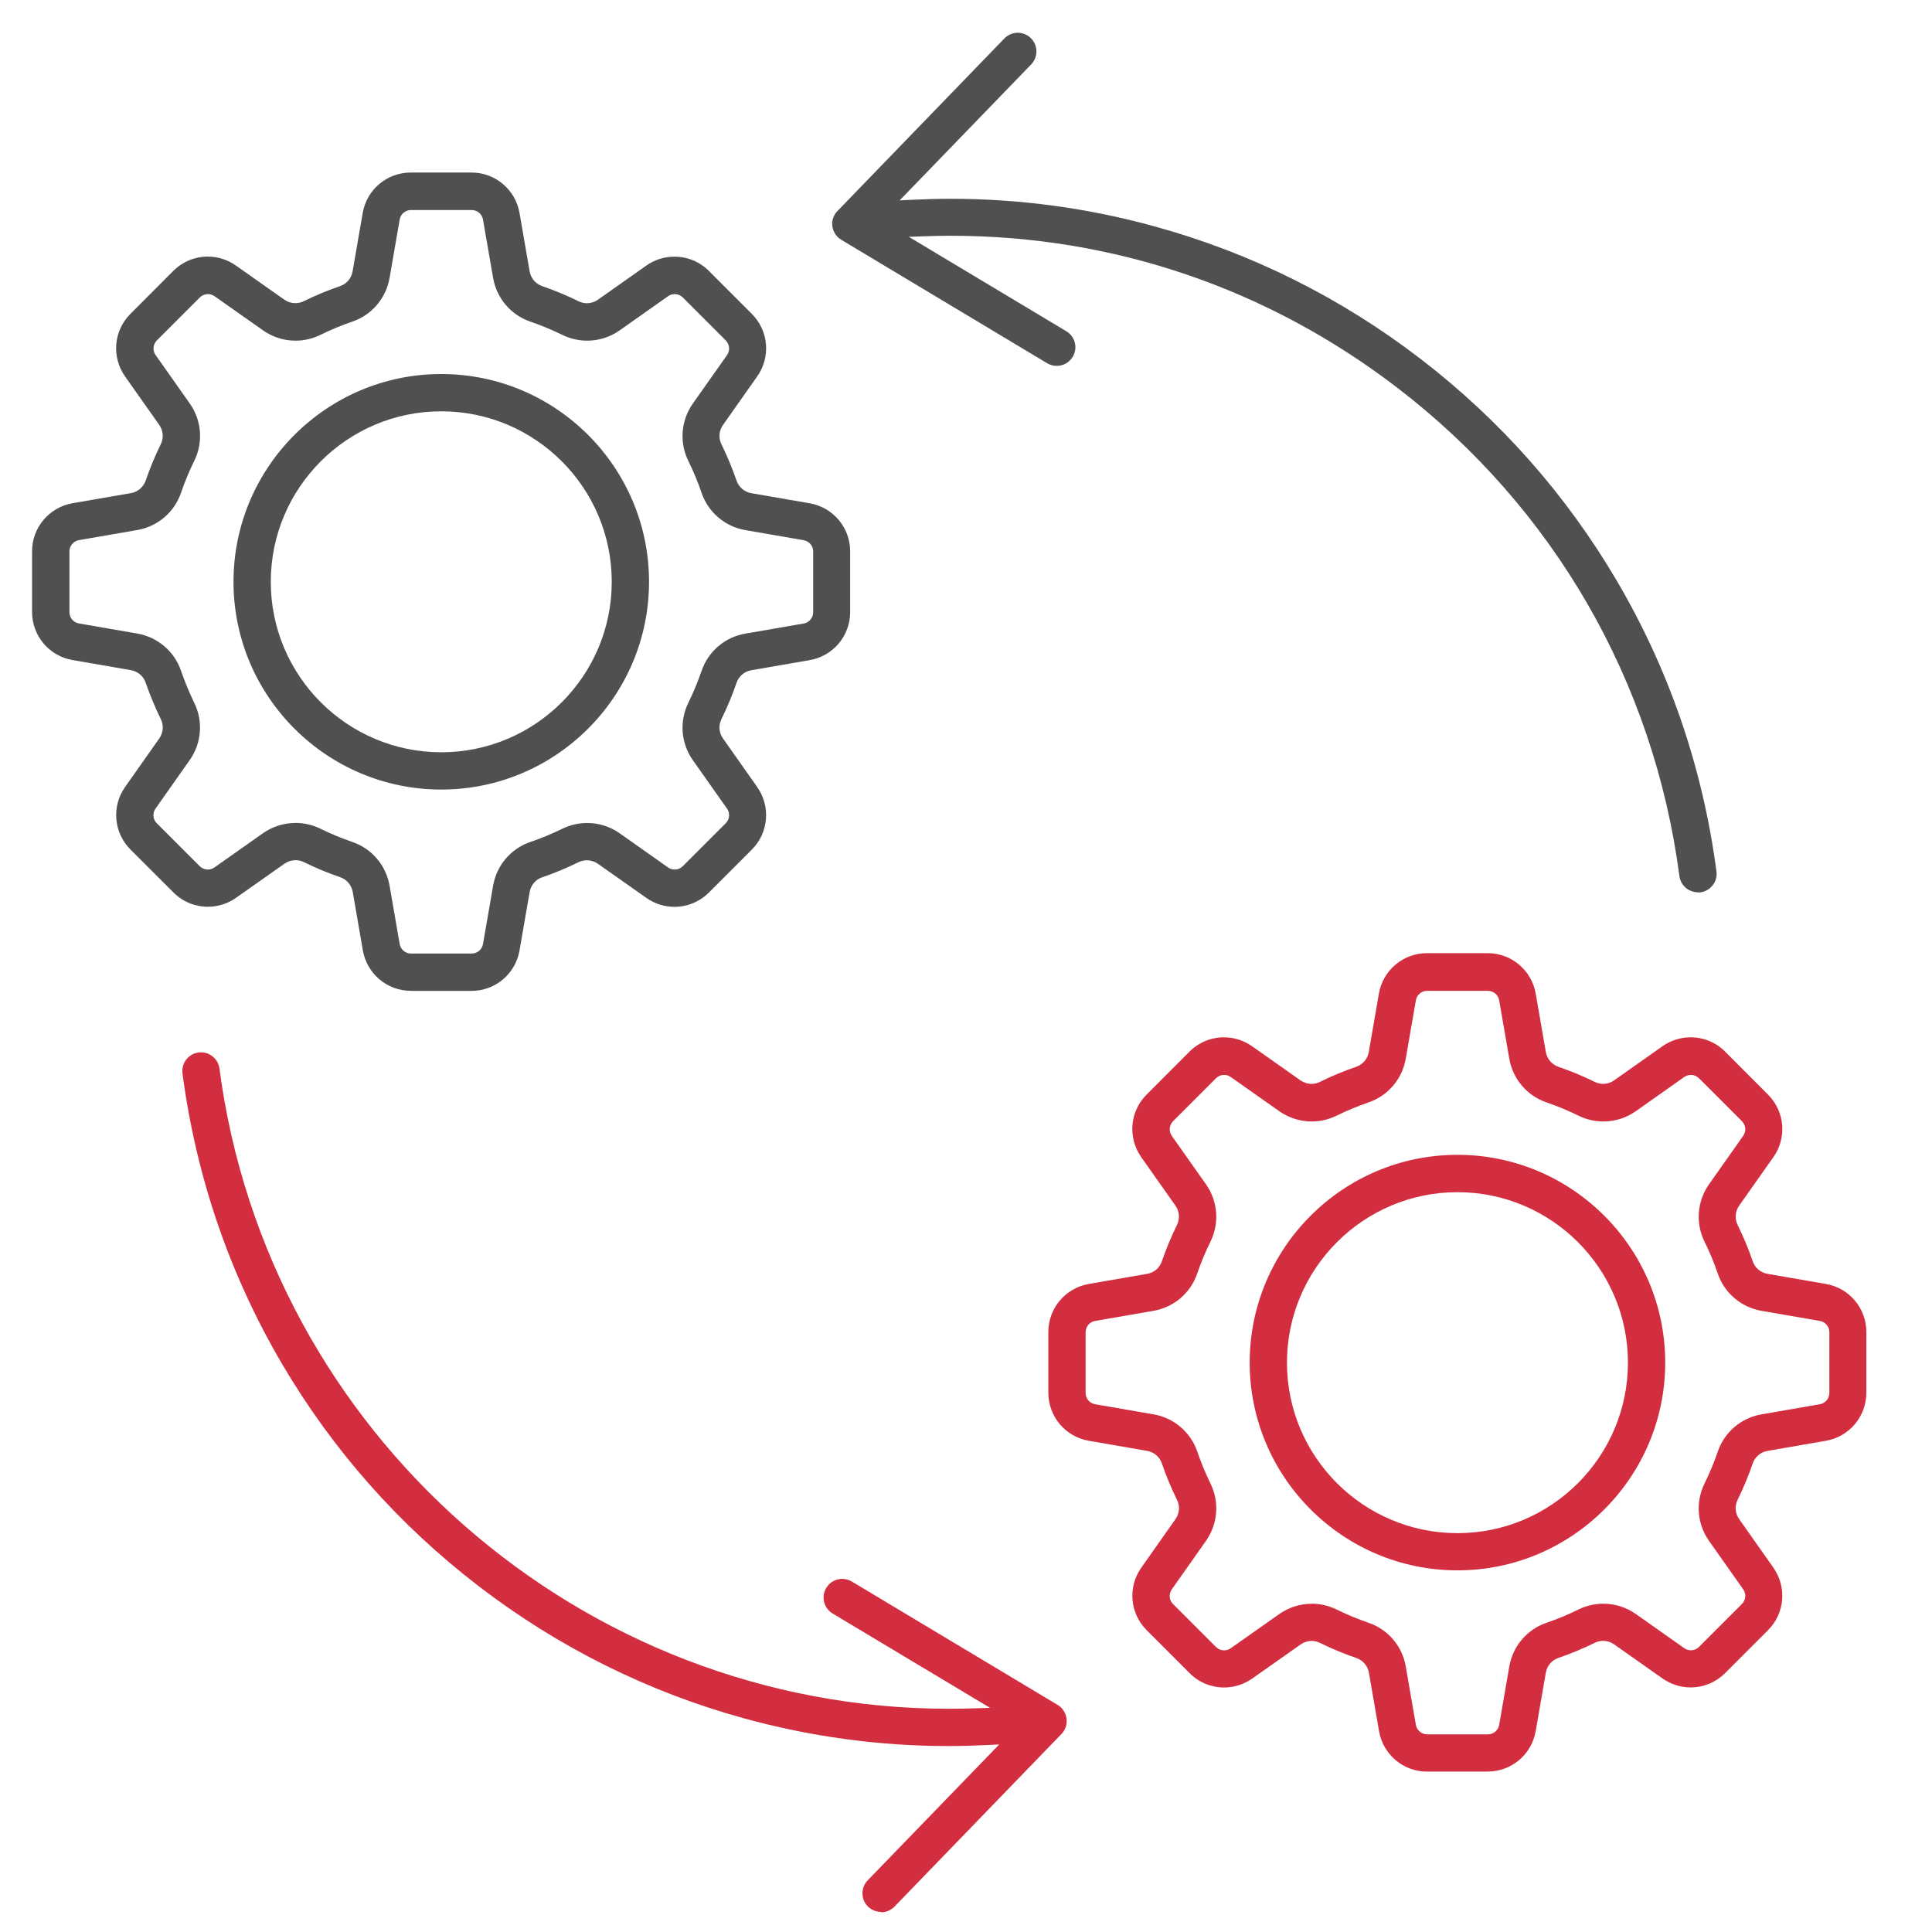
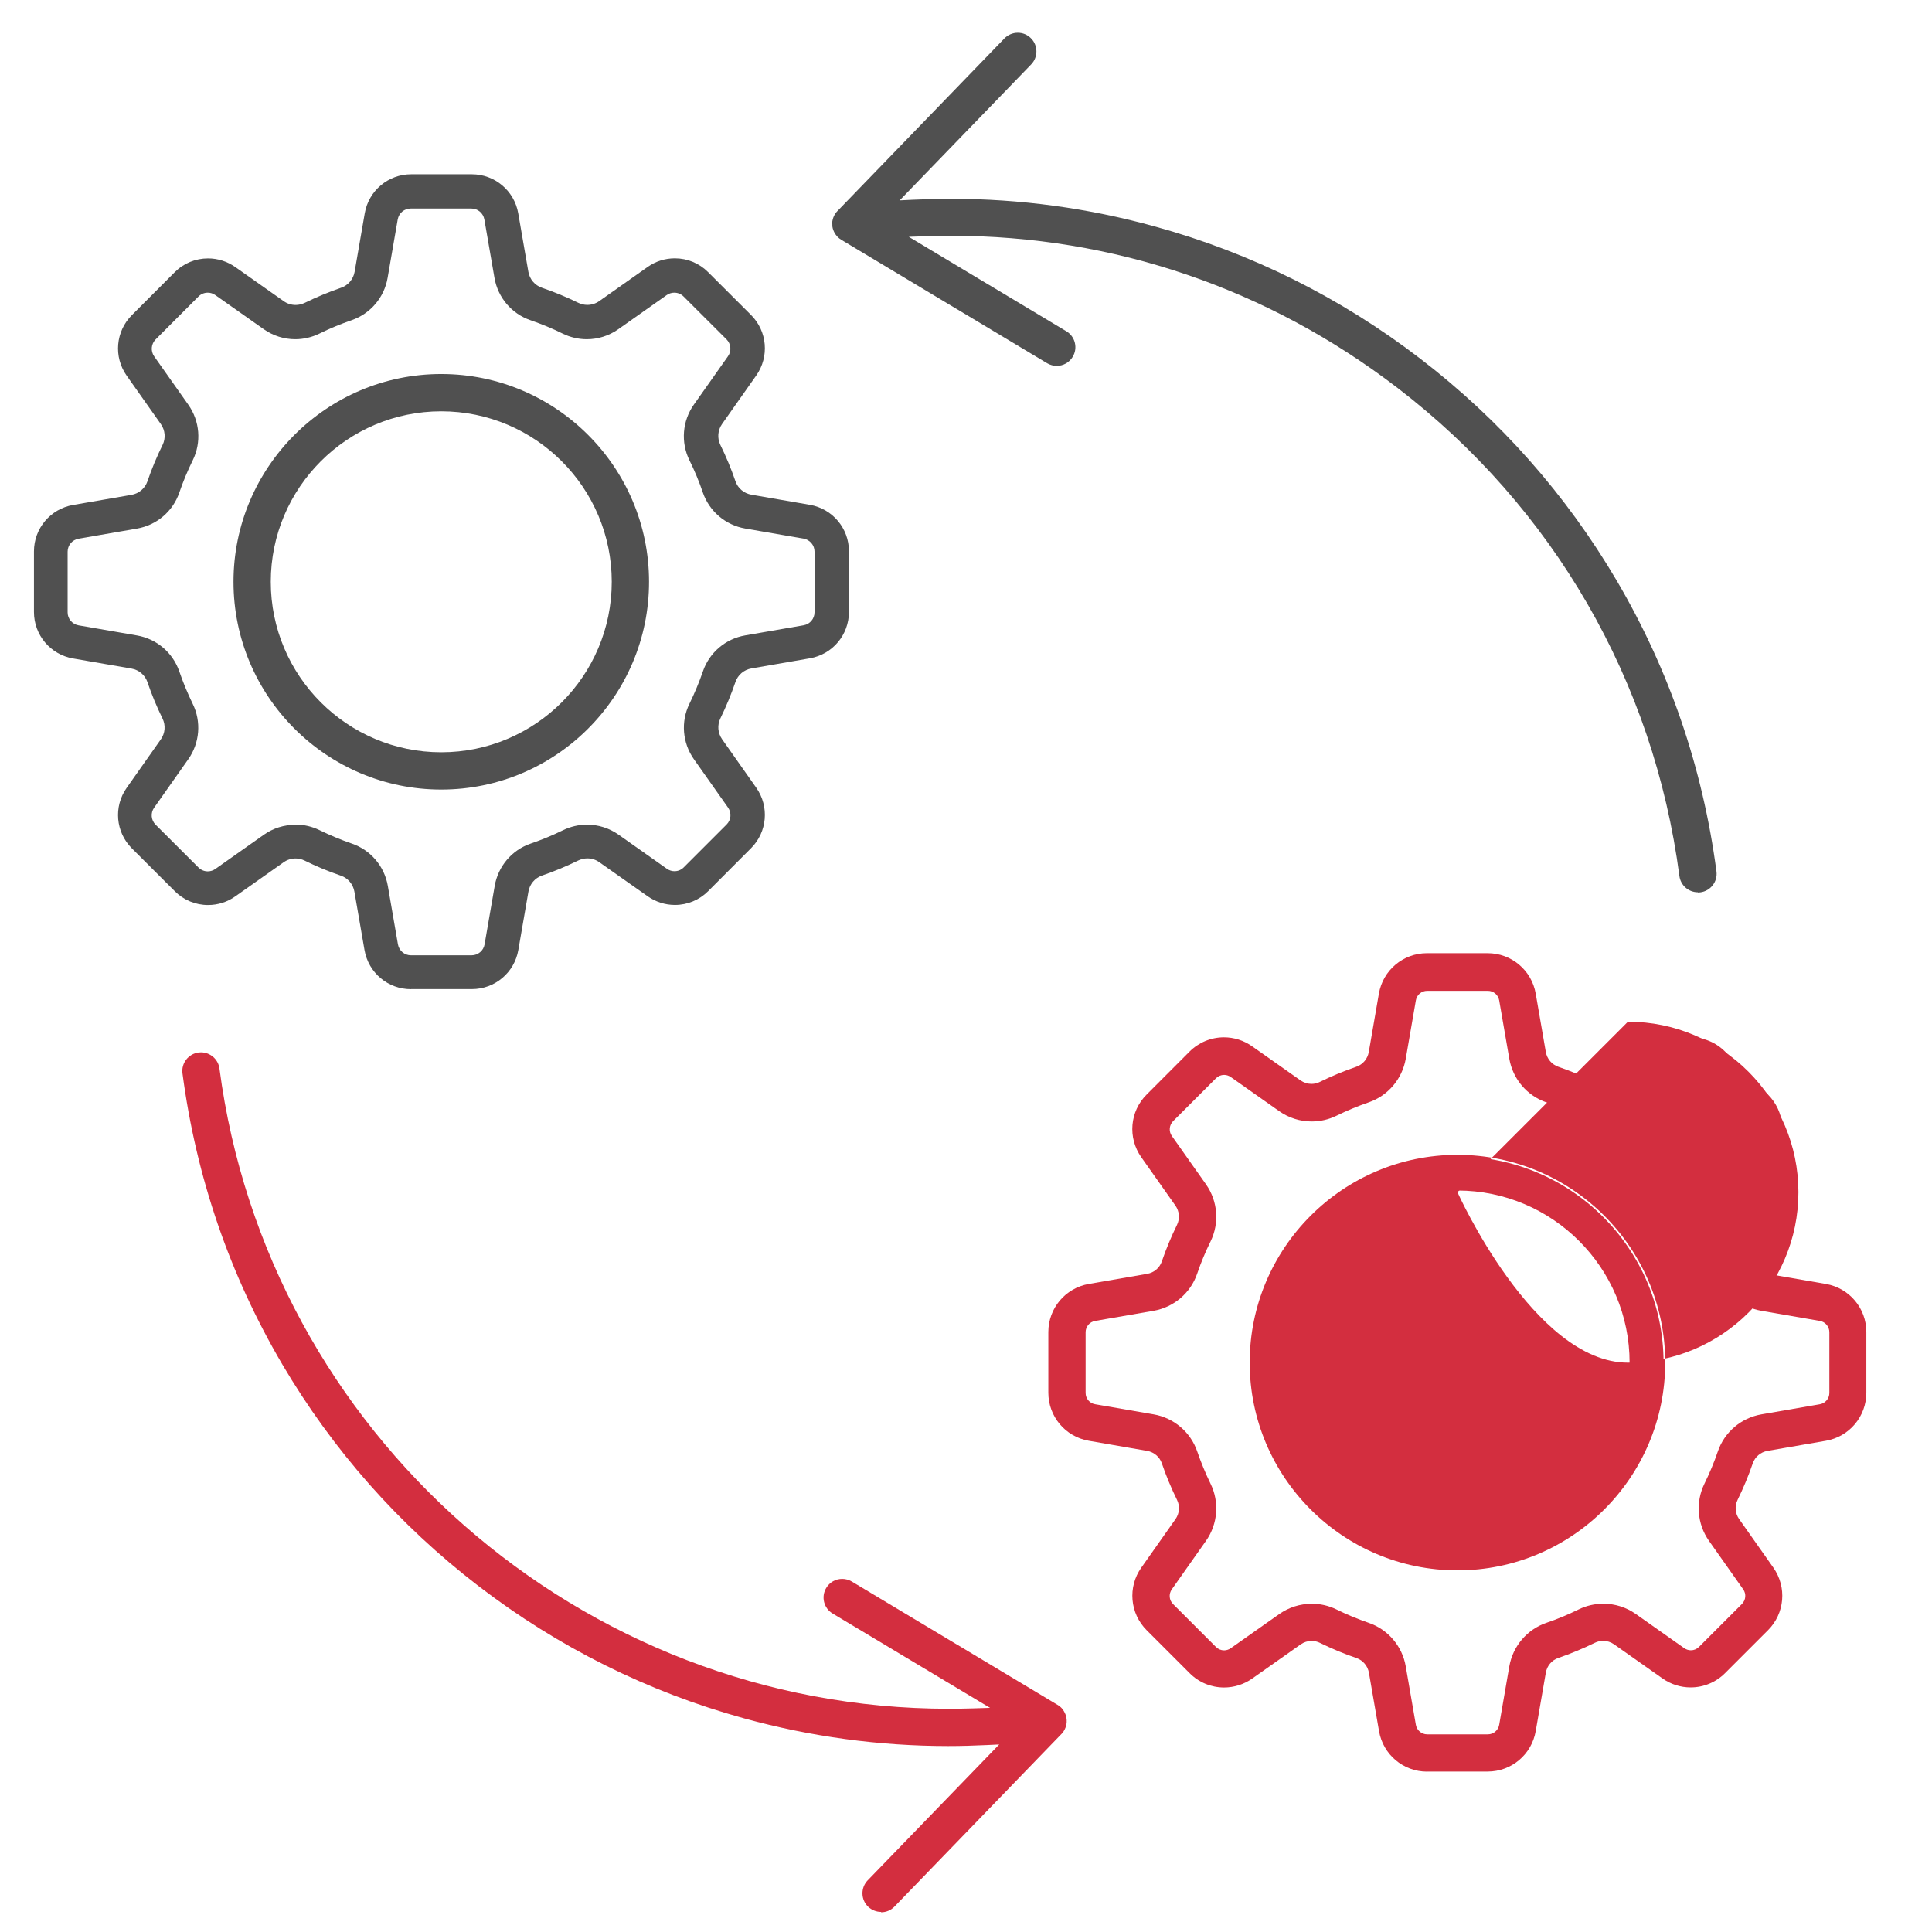
<svg xmlns="http://www.w3.org/2000/svg" id="Isolation_Mode" data-name="Isolation Mode" viewBox="0 0 256 256">
  <defs>
    <style>
      .cls-1 {
        fill: #505050;
      }

      .cls-2 {
        fill: #d32e3f;
      }
    </style>
  </defs>
-   <path class="cls-1" d="M54.45,131.29c-3.15,0-5.83-2.25-6.37-5.36l-1.34-7.74c-.16-.91-.79-1.65-1.65-1.95-1.65-.56-3.27-1.24-4.84-2.01-.34-.17-.72-.25-1.1-.25-.52,0-1.02.16-1.45.46l-6.43,4.53c-1.1.77-2.39,1.18-3.72,1.18h0c-1.72,0-3.35-.67-4.57-1.9l-5.69-5.68c-2.23-2.23-2.53-5.72-.71-8.3l4.53-6.43c.53-.75.61-1.73.2-2.55-.76-1.56-1.44-3.18-2.01-4.84-.29-.86-1.04-1.49-1.95-1.65l-7.74-1.34c-3.11-.54-5.36-3.22-5.36-6.37v-8.04c0-3.15,2.26-5.83,5.36-6.37l7.74-1.34c.91-.16,1.65-.79,1.95-1.65.57-1.66,1.24-3.28,2.01-4.84.4-.82.32-1.8-.21-2.55l-4.53-6.42c-1.81-2.58-1.52-6.06.71-8.29l5.68-5.69c1.22-1.22,2.85-1.9,4.57-1.9,1.34,0,2.62.41,3.72,1.18l6.43,4.53c.43.3.93.46,1.45.46.38,0,.76-.09,1.1-.25,1.56-.77,3.18-1.44,4.84-2.01.86-.29,1.49-1.04,1.65-1.95l1.34-7.74c.54-3.11,3.22-5.36,6.37-5.36h8.04c3.15,0,5.83,2.26,6.37,5.36l1.34,7.74c.16.91.79,1.65,1.65,1.95,1.65.57,3.28,1.24,4.84,2.01.34.17.72.26,1.1.26.52,0,1.02-.16,1.45-.46l6.42-4.53c1.1-.78,2.39-1.18,3.73-1.18,1.72,0,3.35.67,4.57,1.9l5.68,5.68c2.23,2.23,2.53,5.72.71,8.29l-4.53,6.43c-.53.75-.61,1.73-.21,2.55.77,1.57,1.45,3.2,2.01,4.84.3.86,1.04,1.49,1.95,1.65l7.74,1.34c3.11.54,5.36,3.22,5.36,6.37v8.04c0,3.15-2.25,5.83-5.36,6.37l-7.74,1.34c-.91.16-1.65.79-1.95,1.65-.56,1.64-1.24,3.27-2.01,4.84-.4.82-.33,1.8.21,2.55l4.53,6.43c1.81,2.58,1.52,6.07-.71,8.3l-5.68,5.68c-1.22,1.22-2.85,1.9-4.57,1.9-1.34,0-2.62-.41-3.72-1.18l-6.43-4.53c-.43-.3-.93-.46-1.45-.46-.38,0-.76.09-1.1.25-1.57.77-3.19,1.45-4.84,2.01-.86.29-1.49,1.04-1.65,1.95l-1.34,7.74c-.54,3.11-3.22,5.36-6.37,5.36h-8.04ZM39.16,109.04c1.13,0,2.26.26,3.28.76,1.38.68,2.81,1.27,4.26,1.77,2.57.88,4.45,3.09,4.92,5.78l1.34,7.74c.13.73.76,1.26,1.5,1.26h8.04c.74,0,1.38-.53,1.5-1.26l1.34-7.74c.47-2.69,2.35-4.9,4.92-5.78,1.45-.49,2.88-1.09,4.26-1.76,1.02-.5,2.15-.76,3.28-.76,1.55,0,3.03.47,4.3,1.36l6.42,4.53c.26.18.56.28.88.28.41,0,.79-.16,1.08-.45l5.68-5.68c.53-.53.6-1.35.17-1.95l-4.53-6.42c-1.57-2.23-1.8-5.13-.6-7.58.68-1.38,1.27-2.82,1.77-4.26.88-2.57,3.09-4.46,5.78-4.92l7.74-1.34c.73-.13,1.26-.76,1.26-1.5v-8.04c0-.74-.53-1.37-1.26-1.5l-7.74-1.34c-2.69-.47-4.9-2.35-5.78-4.92-.49-1.44-1.09-2.87-1.77-4.26-1.2-2.45-.97-5.35.6-7.58l4.53-6.42c.43-.61.36-1.43-.17-1.96l-5.68-5.68c-.29-.29-.67-.45-1.08-.45-.32,0-.62.1-.88.28l-6.42,4.53c-1.27.89-2.75,1.36-4.3,1.36-1.13,0-2.26-.26-3.28-.76-1.37-.67-2.8-1.27-4.26-1.77-2.57-.88-4.45-3.09-4.92-5.78l-1.34-7.74c-.13-.73-.76-1.26-1.5-1.26h-8.04c-.74,0-1.38.53-1.5,1.26l-1.34,7.74c-.47,2.69-2.35,4.9-4.92,5.78-1.46.5-2.89,1.09-4.26,1.77-1.02.5-2.15.76-3.28.76-1.55,0-3.03-.47-4.3-1.36l-6.43-4.53c-.26-.18-.56-.28-.88-.28-.41,0-.79.16-1.08.45l-5.68,5.68c-.53.53-.6,1.35-.17,1.95l4.53,6.42c1.57,2.23,1.8,5.13.6,7.58-.68,1.37-1.27,2.81-1.77,4.26-.88,2.57-3.09,4.45-5.78,4.92l-7.74,1.34c-.73.13-1.26.76-1.26,1.5v8.04c0,.74.53,1.38,1.26,1.5l7.74,1.34c2.68.47,4.9,2.35,5.78,4.92.5,1.45,1.09,2.88,1.76,4.26,1.2,2.44.97,5.35-.6,7.58l-4.53,6.43c-.43.61-.36,1.43.17,1.95l5.68,5.68c.29.29.67.45,1.08.45.32,0,.62-.1.88-.28l6.42-4.53c1.27-.89,2.75-1.36,4.3-1.36Z" />
  <path class="cls-1" d="M54.45,131.07c-3.04,0-5.63-2.18-6.15-5.18l-1.34-7.74c-.17-.99-.86-1.8-1.79-2.12-1.64-.56-3.26-1.23-4.81-2-.37-.18-.78-.28-1.19-.28-.57,0-1.11.17-1.58.5l-6.42,4.53c-1.06.75-2.31,1.14-3.6,1.14-1.66,0-3.23-.65-4.41-1.83l-5.69-5.68c-2.15-2.15-2.44-5.52-.69-8.01l4.53-6.43c.58-.82.66-1.88.22-2.77-.76-1.55-1.43-3.16-1.99-4.81-.32-.94-1.13-1.63-2.12-1.8l-7.74-1.34c-3-.52-5.18-3.11-5.18-6.15v-8.04c0-3.04,2.18-5.63,5.18-6.15l7.74-1.34c.99-.17,1.8-.86,2.12-1.8.56-1.65,1.24-3.27,2-4.81.44-.89.35-1.95-.23-2.77l-4.53-6.42c-1.75-2.49-1.46-5.86.69-8.01l5.68-5.69c1.18-1.18,2.75-1.83,4.42-1.83,1.29,0,2.53.4,3.6,1.14l6.43,4.53c.46.33,1.01.5,1.58.5.41,0,.82-.1,1.2-.28,1.55-.76,3.17-1.43,4.81-2,.94-.32,1.63-1.13,1.8-2.12l1.34-7.74c.52-3,3.11-5.18,6.15-5.18h8.04c3.04,0,5.63,2.18,6.15,5.18l1.34,7.74c.17.99.86,1.8,1.8,2.12,1.65.56,3.27,1.24,4.81,1.99.37.18.78.28,1.2.28.57,0,1.11-.17,1.58-.5l6.42-4.53c1.06-.75,2.31-1.14,3.6-1.14,1.67,0,3.23.65,4.41,1.83l5.69,5.68c2.15,2.15,2.44,5.52.69,8.01l-4.53,6.43c-.58.82-.66,1.88-.23,2.77.77,1.56,1.44,3.18,2,4.81.32.94,1.13,1.62,2.12,1.79l7.74,1.34c3,.52,5.18,3.11,5.18,6.15v8.04c0,3.04-2.18,5.63-5.18,6.15l-7.74,1.34c-.99.17-1.8.86-2.12,1.8-.56,1.63-1.23,3.25-1.99,4.81-.44.89-.35,1.95.22,2.77l4.53,6.43c1.75,2.49,1.46,5.86-.69,8.01l-5.68,5.69c-1.18,1.18-2.75,1.83-4.41,1.83-1.29,0-2.54-.4-3.6-1.14l-6.43-4.53c-.46-.33-1.01-.5-1.58-.5-.41,0-.82.1-1.2.28-1.55.76-3.17,1.44-4.81,2-.93.32-1.62,1.13-1.79,2.12l-1.34,7.74c-.52,3-3.11,5.18-6.15,5.18h-8.04ZM39.16,109.26c1.1,0,2.2.26,3.18.74,1.39.68,2.83,1.28,4.28,1.78,2.49.85,4.32,3,4.77,5.61l1.34,7.74c.15.84.87,1.45,1.72,1.45h8.04c.85,0,1.58-.61,1.72-1.45l1.34-7.74c.45-2.61,2.28-4.76,4.77-5.61,1.46-.5,2.9-1.09,4.28-1.77.98-.48,2.09-.74,3.18-.74,1.5,0,2.94.46,4.17,1.32l6.42,4.53c.3.21.65.32,1,.32.47,0,.9-.18,1.23-.51l5.68-5.68c.6-.6.68-1.54.19-2.24l-4.53-6.42c-1.52-2.16-1.75-4.98-.58-7.35.68-1.39,1.28-2.83,1.78-4.28.85-2.49,3-4.32,5.61-4.77l7.74-1.34c.84-.15,1.44-.87,1.44-1.72v-8.04c0-.85-.61-1.57-1.45-1.72l-7.74-1.34c-2.61-.45-4.75-2.28-5.61-4.77-.49-1.45-1.09-2.89-1.78-4.28-1.16-2.37-.94-5.19.58-7.35l4.53-6.42c.49-.69.41-1.64-.19-2.24l-5.69-5.68c-.33-.33-.77-.51-1.23-.51-.36,0-.71.11-1.01.32l-6.42,4.53c-1.23.86-2.67,1.32-4.17,1.32-1.1,0-2.2-.26-3.18-.74-1.37-.68-2.81-1.27-4.28-1.78-2.49-.85-4.32-3-4.77-5.61l-1.34-7.74c-.15-.84-.87-1.45-1.72-1.45h-8.04c-.85,0-1.57.61-1.72,1.45l-1.34,7.74c-.45,2.61-2.28,4.75-4.77,5.61-1.47.51-2.91,1.1-4.28,1.78-.98.48-2.09.74-3.18.74-1.5,0-2.94-.46-4.17-1.32l-6.43-4.53c-.3-.21-.64-.32-1-.32-.46,0-.9.18-1.23.51l-5.68,5.69c-.6.6-.68,1.54-.19,2.24l4.53,6.42c1.52,2.16,1.75,4.98.58,7.35-.68,1.38-1.28,2.82-1.78,4.28-.85,2.49-3,4.32-5.61,4.77l-7.74,1.34c-.84.15-1.45.87-1.45,1.72v8.04c0,.85.61,1.57,1.45,1.72l7.74,1.34c2.61.45,4.75,2.28,5.61,4.77.5,1.46,1.1,2.9,1.77,4.28,1.17,2.37.94,5.19-.58,7.35l-4.53,6.43c-.49.69-.41,1.63.19,2.24l5.69,5.68c.33.33.77.51,1.23.51.36,0,.71-.11,1.01-.32l6.42-4.53c1.23-.87,2.67-1.32,4.17-1.32Z" />
  <path class="cls-1" d="M58.47,104.62c-15.18,0-27.53-12.35-27.53-27.53s12.35-27.53,27.53-27.53,27.53,12.35,27.53,27.53-12.35,27.53-27.53,27.53ZM58.47,54.5c-12.45,0-22.59,10.13-22.59,22.59s10.13,22.59,22.59,22.59,22.59-10.13,22.59-22.59-10.13-22.59-22.59-22.59Z" />
  <path class="cls-1" d="M58.47,104.4c-15.06,0-27.31-12.25-27.31-27.31s12.25-27.31,27.31-27.31,27.31,12.25,27.31,27.31-12.25,27.31-27.31,27.31ZM58.47,54.28c-12.58,0-22.81,10.23-22.81,22.81s10.23,22.81,22.81,22.81,22.81-10.23,22.81-22.81-10.23-22.81-22.81-22.81Z" />
-   <path class="cls-2" d="M193.12,208.08c-15.18,0-27.53-12.35-27.53-27.53s12.35-27.53,27.53-27.53,27.53,12.35,27.53,27.53-12.35,27.53-27.53,27.53ZM193.12,157.97c-12.45,0-22.59,10.13-22.59,22.59s10.13,22.59,22.59,22.59,22.59-10.13,22.59-22.59-10.13-22.59-22.59-22.59Z" />
+   <path class="cls-2" d="M193.12,208.08c-15.18,0-27.53-12.35-27.53-27.53s12.35-27.53,27.53-27.53,27.53,12.35,27.53,27.53-12.35,27.53-27.53,27.53ZM193.12,157.97s10.13,22.59,22.59,22.59,22.59-10.13,22.59-22.59-10.13-22.59-22.59-22.59Z" />
  <path class="cls-2" d="M193.12,207.86c-15.06,0-27.31-12.25-27.31-27.31s12.25-27.31,27.31-27.31,27.31,12.25,27.31,27.31-12.25,27.31-27.31,27.31ZM193.12,157.75c-12.58,0-22.81,10.23-22.81,22.81s10.23,22.81,22.81,22.81,22.81-10.23,22.81-22.81-10.23-22.81-22.81-22.81Z" />
  <path class="cls-2" d="M189.1,234.75c-3.15,0-5.83-2.25-6.37-5.36l-1.34-7.74c-.16-.91-.79-1.65-1.65-1.95-1.64-.56-3.27-1.24-4.84-2.01-.34-.17-.72-.26-1.1-.26-.52,0-1.02.16-1.45.46l-6.43,4.53c-1.1.77-2.39,1.18-3.72,1.18-1.72,0-3.35-.67-4.57-1.9l-5.69-5.69c-2.23-2.23-2.53-5.72-.71-8.29l4.53-6.43c.53-.75.61-1.73.2-2.55-.76-1.55-1.44-3.17-2.01-4.84-.29-.86-1.04-1.49-1.94-1.65l-7.74-1.34c-3.11-.54-5.36-3.22-5.36-6.37v-8.04c0-3.15,2.26-5.83,5.36-6.37l7.74-1.34c.91-.16,1.65-.79,1.94-1.65.57-1.67,1.25-3.29,2.01-4.84.4-.82.32-1.8-.21-2.55l-4.53-6.42c-1.81-2.58-1.52-6.06.71-8.29l5.68-5.69c1.22-1.22,2.85-1.9,4.57-1.9,1.34,0,2.62.41,3.72,1.18l6.43,4.53c.43.3.93.46,1.45.46.38,0,.76-.09,1.1-.26,1.55-.76,3.18-1.44,4.84-2.01.86-.3,1.49-1.04,1.65-1.95l1.34-7.74c.54-3.11,3.22-5.36,6.37-5.36h8.04c3.15,0,5.83,2.26,6.37,5.36l1.34,7.74c.16.9.79,1.65,1.65,1.95,1.65.57,3.28,1.24,4.84,2.01.34.17.72.26,1.1.26.52,0,1.02-.16,1.45-.46l6.42-4.53c1.1-.77,2.39-1.18,3.73-1.18,1.72,0,3.35.67,4.57,1.9l5.68,5.69c2.23,2.23,2.53,5.72.71,8.29l-4.53,6.42c-.53.75-.61,1.73-.21,2.55.77,1.57,1.45,3.19,2.01,4.84.29.86,1.04,1.49,1.95,1.65l7.74,1.34c3.11.54,5.36,3.22,5.36,6.37v8.04c0,3.15-2.25,5.83-5.36,6.37l-7.74,1.34c-.91.16-1.65.79-1.95,1.65-.56,1.64-1.24,3.27-2.01,4.84-.4.82-.33,1.8.21,2.55l4.53,6.43c1.81,2.58,1.52,6.06-.71,8.29l-5.68,5.68c-1.22,1.22-2.85,1.9-4.57,1.9h0c-1.34,0-2.62-.41-3.72-1.18l-6.43-4.53c-.43-.3-.93-.46-1.45-.46-.38,0-.76.09-1.1.26-1.57.77-3.19,1.44-4.84,2.01-.86.29-1.49,1.04-1.65,1.95l-1.34,7.74c-.54,3.11-3.22,5.36-6.37,5.36h-8.04ZM173.81,212.5c1.13,0,2.26.26,3.28.76,1.38.68,2.81,1.27,4.26,1.77,2.57.88,4.46,3.09,4.92,5.78l1.34,7.74c.13.73.76,1.26,1.5,1.26h8.04c.74,0,1.37-.53,1.5-1.26l1.34-7.74c.47-2.69,2.35-4.9,4.92-5.78,1.45-.49,2.88-1.09,4.26-1.77,1.02-.5,2.15-.76,3.28-.76,1.55,0,3.03.47,4.3,1.36l6.42,4.53c.26.18.56.28.88.28.41,0,.79-.16,1.08-.45l5.68-5.68c.53-.53.6-1.35.17-1.95l-4.53-6.42c-1.57-2.23-1.8-5.13-.6-7.58.68-1.39,1.28-2.82,1.77-4.26.88-2.57,3.09-4.45,5.78-4.92l7.74-1.34c.73-.13,1.26-.76,1.26-1.5v-8.04c0-.74-.53-1.38-1.26-1.5l-7.74-1.34c-2.69-.47-4.9-2.35-5.78-4.92-.49-1.44-1.08-2.87-1.77-4.26-1.2-2.44-.97-5.35.6-7.58l4.53-6.42c.43-.61.36-1.43-.17-1.95l-5.68-5.68c-.29-.29-.67-.45-1.08-.45-.32,0-.62.1-.88.28l-6.42,4.53c-1.27.89-2.75,1.36-4.3,1.36-1.13,0-2.26-.26-3.28-.76-1.37-.68-2.81-1.27-4.26-1.77-2.57-.88-4.45-3.09-4.92-5.78l-1.34-7.74c-.13-.73-.76-1.26-1.5-1.26h-8.04c-.74,0-1.38.53-1.5,1.26l-1.34,7.74c-.47,2.68-2.35,4.9-4.92,5.78-1.45.5-2.88,1.09-4.26,1.77-1.02.5-2.15.76-3.28.76-1.54,0-3.03-.47-4.3-1.36l-6.43-4.53c-.26-.18-.56-.28-.88-.28-.41,0-.79.16-1.08.45l-5.68,5.68c-.52.53-.59,1.35-.17,1.95l4.53,6.42c1.57,2.23,1.8,5.13.6,7.58-.68,1.37-1.27,2.8-1.77,4.26-.88,2.57-3.09,4.45-5.78,4.92l-7.74,1.34c-.73.12-1.26.76-1.26,1.5v8.04c0,.74.53,1.38,1.27,1.5l7.74,1.34c2.68.46,4.9,2.35,5.78,4.92.5,1.45,1.09,2.88,1.76,4.26,1.2,2.44.97,5.35-.6,7.58l-4.53,6.43c-.43.61-.36,1.43.17,1.95l5.68,5.68c.29.29.67.45,1.08.45.31,0,.62-.1.88-.28l6.43-4.53c1.27-.89,2.75-1.36,4.3-1.36Z" />
  <path class="cls-2" d="M189.1,234.53c-3.04,0-5.63-2.18-6.15-5.18l-1.34-7.74c-.17-.98-.86-1.8-1.79-2.12-1.64-.56-3.26-1.23-4.81-2-.37-.18-.78-.28-1.2-.28-.57,0-1.11.17-1.58.5l-6.42,4.53c-1.06.75-2.31,1.14-3.6,1.14-1.66,0-3.23-.65-4.41-1.83l-5.69-5.69c-2.15-2.15-2.44-5.52-.69-8.01l4.53-6.43c.58-.82.66-1.88.22-2.78-.76-1.54-1.43-3.15-1.99-4.81-.32-.94-1.13-1.63-2.12-1.8l-7.74-1.34c-3-.52-5.18-3.11-5.18-6.15v-8.04c0-3.04,2.18-5.63,5.18-6.15l7.74-1.34c.99-.17,1.8-.86,2.12-1.8.57-1.66,1.24-3.27,2-4.81.44-.89.35-1.96-.22-2.78l-4.53-6.42c-1.75-2.49-1.46-5.86.69-8.01l5.68-5.69c1.18-1.18,2.75-1.83,4.41-1.83,1.29,0,2.54.4,3.6,1.14l6.43,4.53c.46.33,1.01.5,1.58.5.41,0,.83-.1,1.2-.28,1.54-.76,3.16-1.43,4.81-1.99.94-.32,1.63-1.13,1.8-2.12l1.34-7.74c.52-3,3.11-5.18,6.15-5.18h8.04c3.04,0,5.63,2.18,6.15,5.18l1.34,7.74c.17.98.86,1.79,1.79,2.12,1.65.56,3.27,1.24,4.81,2,.37.18.78.28,1.19.28.57,0,1.11-.17,1.58-.5l6.43-4.53c1.06-.75,2.31-1.14,3.6-1.14,1.66,0,3.23.65,4.41,1.83l5.68,5.69c2.15,2.15,2.44,5.52.69,8.01l-4.53,6.42c-.58.82-.66,1.88-.23,2.78.76,1.55,1.44,3.17,1.99,4.81.32.94,1.13,1.62,2.12,1.8l7.74,1.34c3,.52,5.18,3.11,5.18,6.15v8.04c0,3.04-2.18,5.63-5.18,6.15l-7.74,1.34c-.99.17-1.8.86-2.12,1.8-.56,1.64-1.23,3.26-1.99,4.81-.44.89-.35,1.95.22,2.77l4.53,6.43c1.75,2.49,1.46,5.86-.69,8.01l-5.68,5.69c-1.18,1.18-2.75,1.83-4.41,1.83-1.29,0-2.54-.4-3.6-1.14l-6.43-4.53c-.46-.33-1.01-.5-1.58-.5-.41,0-.83.1-1.2.28-1.55.76-3.17,1.44-4.81,2-.93.32-1.62,1.13-1.79,2.12l-1.34,7.74c-.52,3-3.11,5.18-6.15,5.18h-8.04ZM173.81,212.72c1.1,0,2.2.26,3.18.74,1.39.68,2.83,1.28,4.28,1.77,2.49.85,4.32,3,4.77,5.61l1.34,7.74c.15.84.87,1.44,1.72,1.44h8.04c.85,0,1.57-.61,1.72-1.45l1.34-7.74c.45-2.61,2.28-4.76,4.77-5.61,1.46-.5,2.91-1.1,4.28-1.78.98-.48,2.09-.74,3.18-.74,1.5,0,2.94.46,4.17,1.32l6.42,4.53c.3.21.64.32,1,.32.47,0,.9-.18,1.23-.51l5.68-5.68c.6-.6.68-1.54.19-2.24l-4.53-6.42c-1.53-2.16-1.75-4.98-.58-7.35.69-1.39,1.28-2.83,1.78-4.28.85-2.49,3-4.32,5.61-4.77l7.74-1.34c.84-.14,1.44-.87,1.44-1.72v-8.04c0-.85-.61-1.57-1.45-1.72l-7.74-1.34c-2.61-.45-4.75-2.28-5.61-4.77-.49-1.45-1.09-2.89-1.78-4.28-1.16-2.37-.94-5.19.58-7.35l4.53-6.42c.49-.69.41-1.64-.19-2.24l-5.68-5.68c-.33-.33-.77-.51-1.23-.51-.36,0-.71.11-1.01.32l-6.42,4.53c-1.23.86-2.67,1.32-4.17,1.32-1.1,0-2.2-.26-3.18-.74-1.38-.68-2.82-1.28-4.28-1.78-2.49-.85-4.32-3-4.77-5.61l-1.34-7.74c-.15-.84-.87-1.45-1.72-1.45h-8.04c-.85,0-1.57.61-1.72,1.45l-1.34,7.74c-.45,2.61-2.28,4.75-4.77,5.61-1.46.5-2.9,1.1-4.28,1.78-.99.48-2.09.74-3.18.74-1.5,0-2.94-.46-4.17-1.32l-6.43-4.53c-.3-.21-.64-.32-1-.32-.47,0-.91.18-1.24.51l-5.68,5.68c-.6.6-.68,1.55-.19,2.24l4.53,6.42c1.53,2.16,1.75,4.98.58,7.35-.68,1.38-1.28,2.82-1.78,4.28-.85,2.49-3,4.32-5.61,4.77l-7.74,1.34c-.84.14-1.45.87-1.45,1.72v8.04c0,.85.61,1.58,1.45,1.72l7.74,1.34c2.61.45,4.75,2.28,5.61,4.77.5,1.46,1.1,2.9,1.77,4.28,1.16,2.37.94,5.19-.58,7.35l-4.53,6.43c-.49.69-.41,1.63.19,2.24l5.69,5.68c.33.33.77.51,1.23.51.36,0,.71-.11,1-.32l6.43-4.53c1.23-.87,2.67-1.32,4.17-1.32Z" />
  <path class="cls-1" d="M224.97,118.23c-1.23,0-2.28-.92-2.44-2.15-3.4-25.84-16.67-48.81-37.34-64.67-17.2-13.2-37.67-20.17-59.19-20.17-1.11,0-2.22.02-3.34.06l-2.24.08,20.87,12.51c.57.34.97.88,1.13,1.52.16.64.06,1.3-.28,1.87-.45.75-1.24,1.2-2.12,1.2-.44,0-.88-.12-1.27-.35l-27.28-16.36c-.12-.08-.17-.11-.22-.15-.07-.06-.12-.1-.17-.14-.08-.07-.13-.12-.17-.17-.08-.09-.12-.14-.15-.19-.06-.09-.09-.13-.12-.17-.07-.11-.1-.17-.12-.22-.05-.12-.08-.17-.1-.23-.04-.12-.06-.19-.08-.25-.02-.11-.04-.18-.05-.26v-.27h-.02c0-.09,0-.14,0-.19,0-.13.02-.19.03-.26.02-.11.03-.17.05-.23l.07-.22c.04-.11.07-.17.1-.23.05-.1.08-.16.12-.22.05-.09.09-.14.14-.2.05-.06.09-.11.14-.16l22.17-22.92c.47-.48,1.1-.75,1.77-.75s1.25.25,1.72.7c.98.95,1,2.51.06,3.49l-17.43,18.02,1.67-.08c1.69-.08,3.41-.13,5.1-.13,9.13,0,18.23,1.23,27.05,3.67,12.78,3.52,24.61,9.42,35.17,17.52,10.56,8.1,19.32,18.01,26.04,29.43,6.95,11.83,11.39,24.79,13.2,38.51.18,1.35-.78,2.59-2.13,2.77-.11.01-.22.02-.33.02Z" />
  <path class="cls-1" d="M224.97,118c-1.12,0-2.08-.84-2.23-1.96-3.41-25.9-16.7-48.91-37.43-64.81-17.24-13.23-37.75-20.22-59.32-20.22-1.11,0-2.23.02-3.35.06l-2.98.1,21.5,12.89c.51.31.88.8,1.02,1.38.15.58.06,1.19-.25,1.7-.41.68-1.13,1.09-1.93,1.09-.4,0-.8-.11-1.15-.32l-27.29-16.36c-.1-.06-.15-.1-.2-.13-.07-.06-.12-.09-.16-.13-.07-.06-.11-.11-.16-.16-.06-.08-.1-.12-.14-.17-.05-.07-.08-.11-.1-.16-.06-.1-.09-.16-.12-.21-.04-.09-.07-.15-.09-.21-.04-.11-.05-.17-.07-.24-.02-.09-.03-.16-.04-.23v-.34h-.02s0-.06,0-.09c0-.11.02-.17.03-.23.02-.1.03-.16.05-.21.03-.1.04-.15.06-.19.04-.1.06-.16.09-.22.04-.08.07-.14.11-.2.05-.07.08-.13.13-.18.04-.05.08-.1.12-.14l22.17-22.92c.43-.44,1-.68,1.62-.68s1.14.23,1.56.63c.89.86.91,2.29.05,3.18l-17.81,18.41,2.23-.11c1.69-.09,3.4-.13,5.09-.13,9.11,0,18.19,1.23,26.99,3.66,12.75,3.52,24.55,9.4,35.1,17.49,10.54,8.09,19.28,17.97,25.98,29.37,6.94,11.81,11.37,24.74,13.17,38.42.16,1.23-.71,2.36-1.94,2.52-.1.01-.2.02-.3.02Z" />
  <path class="cls-2" d="M116.75,253.34c-.64,0-1.25-.25-1.72-.69-.47-.46-.74-1.07-.75-1.73-.01-.66.23-1.28.69-1.76l17.43-18.01-1.67.08c-1.68.08-3.4.13-5.09.13-9.12,0-18.23-1.24-27.05-3.67-12.78-3.52-24.61-9.42-35.17-17.52-10.56-8.1-19.32-18.01-26.04-29.43-6.95-11.83-11.39-24.79-13.2-38.51-.18-1.35.78-2.59,2.13-2.77.11-.01.22-.02.32-.02,1.23,0,2.29.92,2.45,2.15,6.37,48.36,47.93,84.83,96.66,84.83h0c1.06,0,2.13-.02,3.2-.05l2.25-.07-20.86-12.5c-.57-.34-.97-.88-1.13-1.52s-.06-1.3.28-1.87c.45-.75,1.24-1.2,2.12-1.2.44,0,.88.12,1.27.35l27.29,16.36c.12.07.17.11.23.16.06.05.12.09.17.14.08.07.12.12.16.17.08.09.12.14.15.19l.12.19c.06.1.09.16.11.21.05.12.08.18.1.23.04.12.06.18.07.24.03.12.04.19.05.26v.07c.02.07.02.12.02.17,0,.11,0,.18,0,.25,0,.12-.02.18-.03.24-.02.13-.04.19-.05.25-.03.11-.05.16-.07.21-.04.11-.07.17-.1.23-.05.1-.08.16-.12.22-.06.09-.1.15-.14.21-.04.05-.09.11-.14.16l-22.17,22.92c-.47.48-1.1.75-1.78.75Z" />
  <path class="cls-2" d="M116.75,253.12c-.59,0-1.14-.23-1.56-.63-.43-.42-.67-.98-.68-1.58,0-.6.22-1.17.63-1.6l17.81-18.41-2.23.11c-1.67.08-3.38.13-5.08.13-9.11,0-18.19-1.23-27-3.66-12.75-3.52-24.55-9.4-35.1-17.49-10.54-8.09-19.28-17.97-25.98-29.37-6.94-11.81-11.37-24.74-13.17-38.42-.08-.59.08-1.18.45-1.66.37-.48.89-.78,1.49-.86.1-.01.2-.02.3-.02,1.12,0,2.08.84,2.23,1.96,6.39,48.47,48.03,85.02,96.88,85.02,1.07,0,2.14-.02,3.21-.05l2.99-.1-21.5-12.89c-.51-.31-.88-.8-1.02-1.38-.15-.58-.06-1.19.25-1.7.41-.68,1.13-1.09,1.93-1.09.4,0,.8.11,1.15.32l27.29,16.36c.1.06.16.1.21.15.06.04.1.09.15.13.06.06.1.1.14.15.07.08.1.12.14.17l.13.19c.04.07.07.12.09.17.04.09.07.15.09.21.03.1.05.16.07.23.02.1.04.17.05.23.01.08.02.14.02.21,0,.11,0,.17,0,.24,0,.1-.01.16-.02.22-.02.11-.03.16-.05.22-.03.09-.04.15-.06.2-.04.1-.06.16-.09.21-.04.08-.07.14-.11.19-.05.08-.09.14-.13.19-.04.05-.08.09-.12.14l-22.16,22.92c-.43.44-1,.68-1.62.68Z" />
</svg>